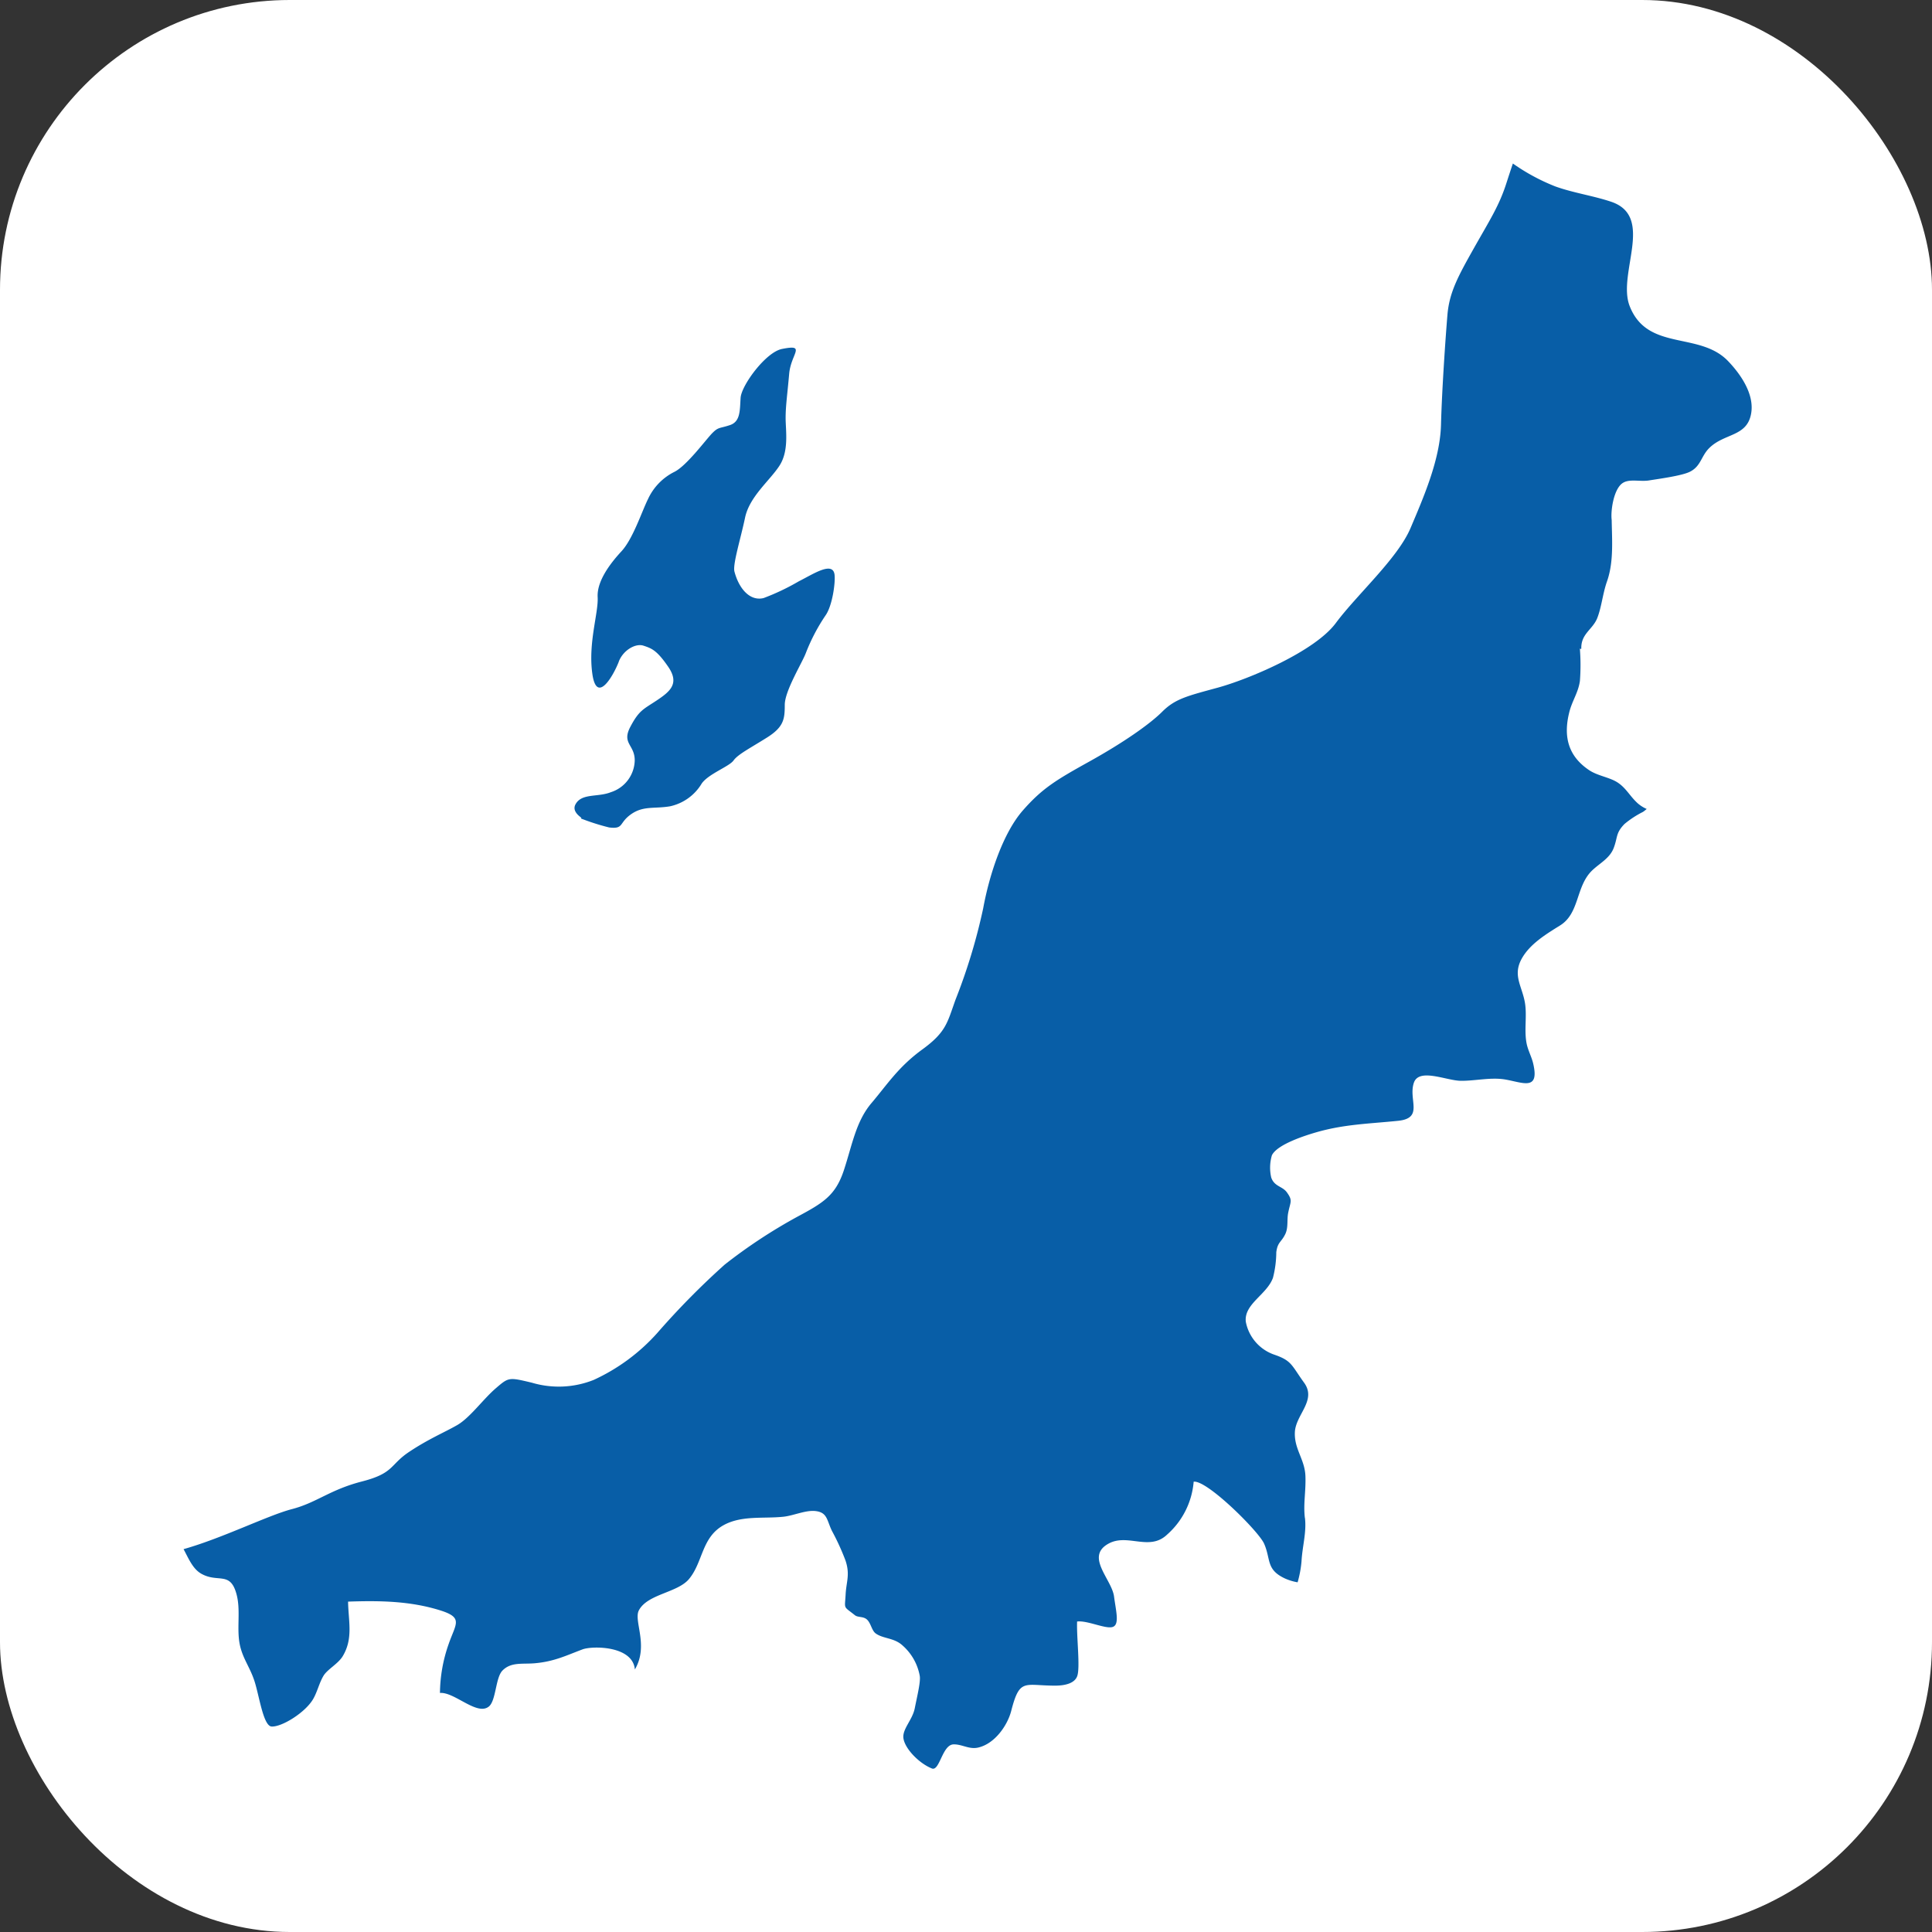
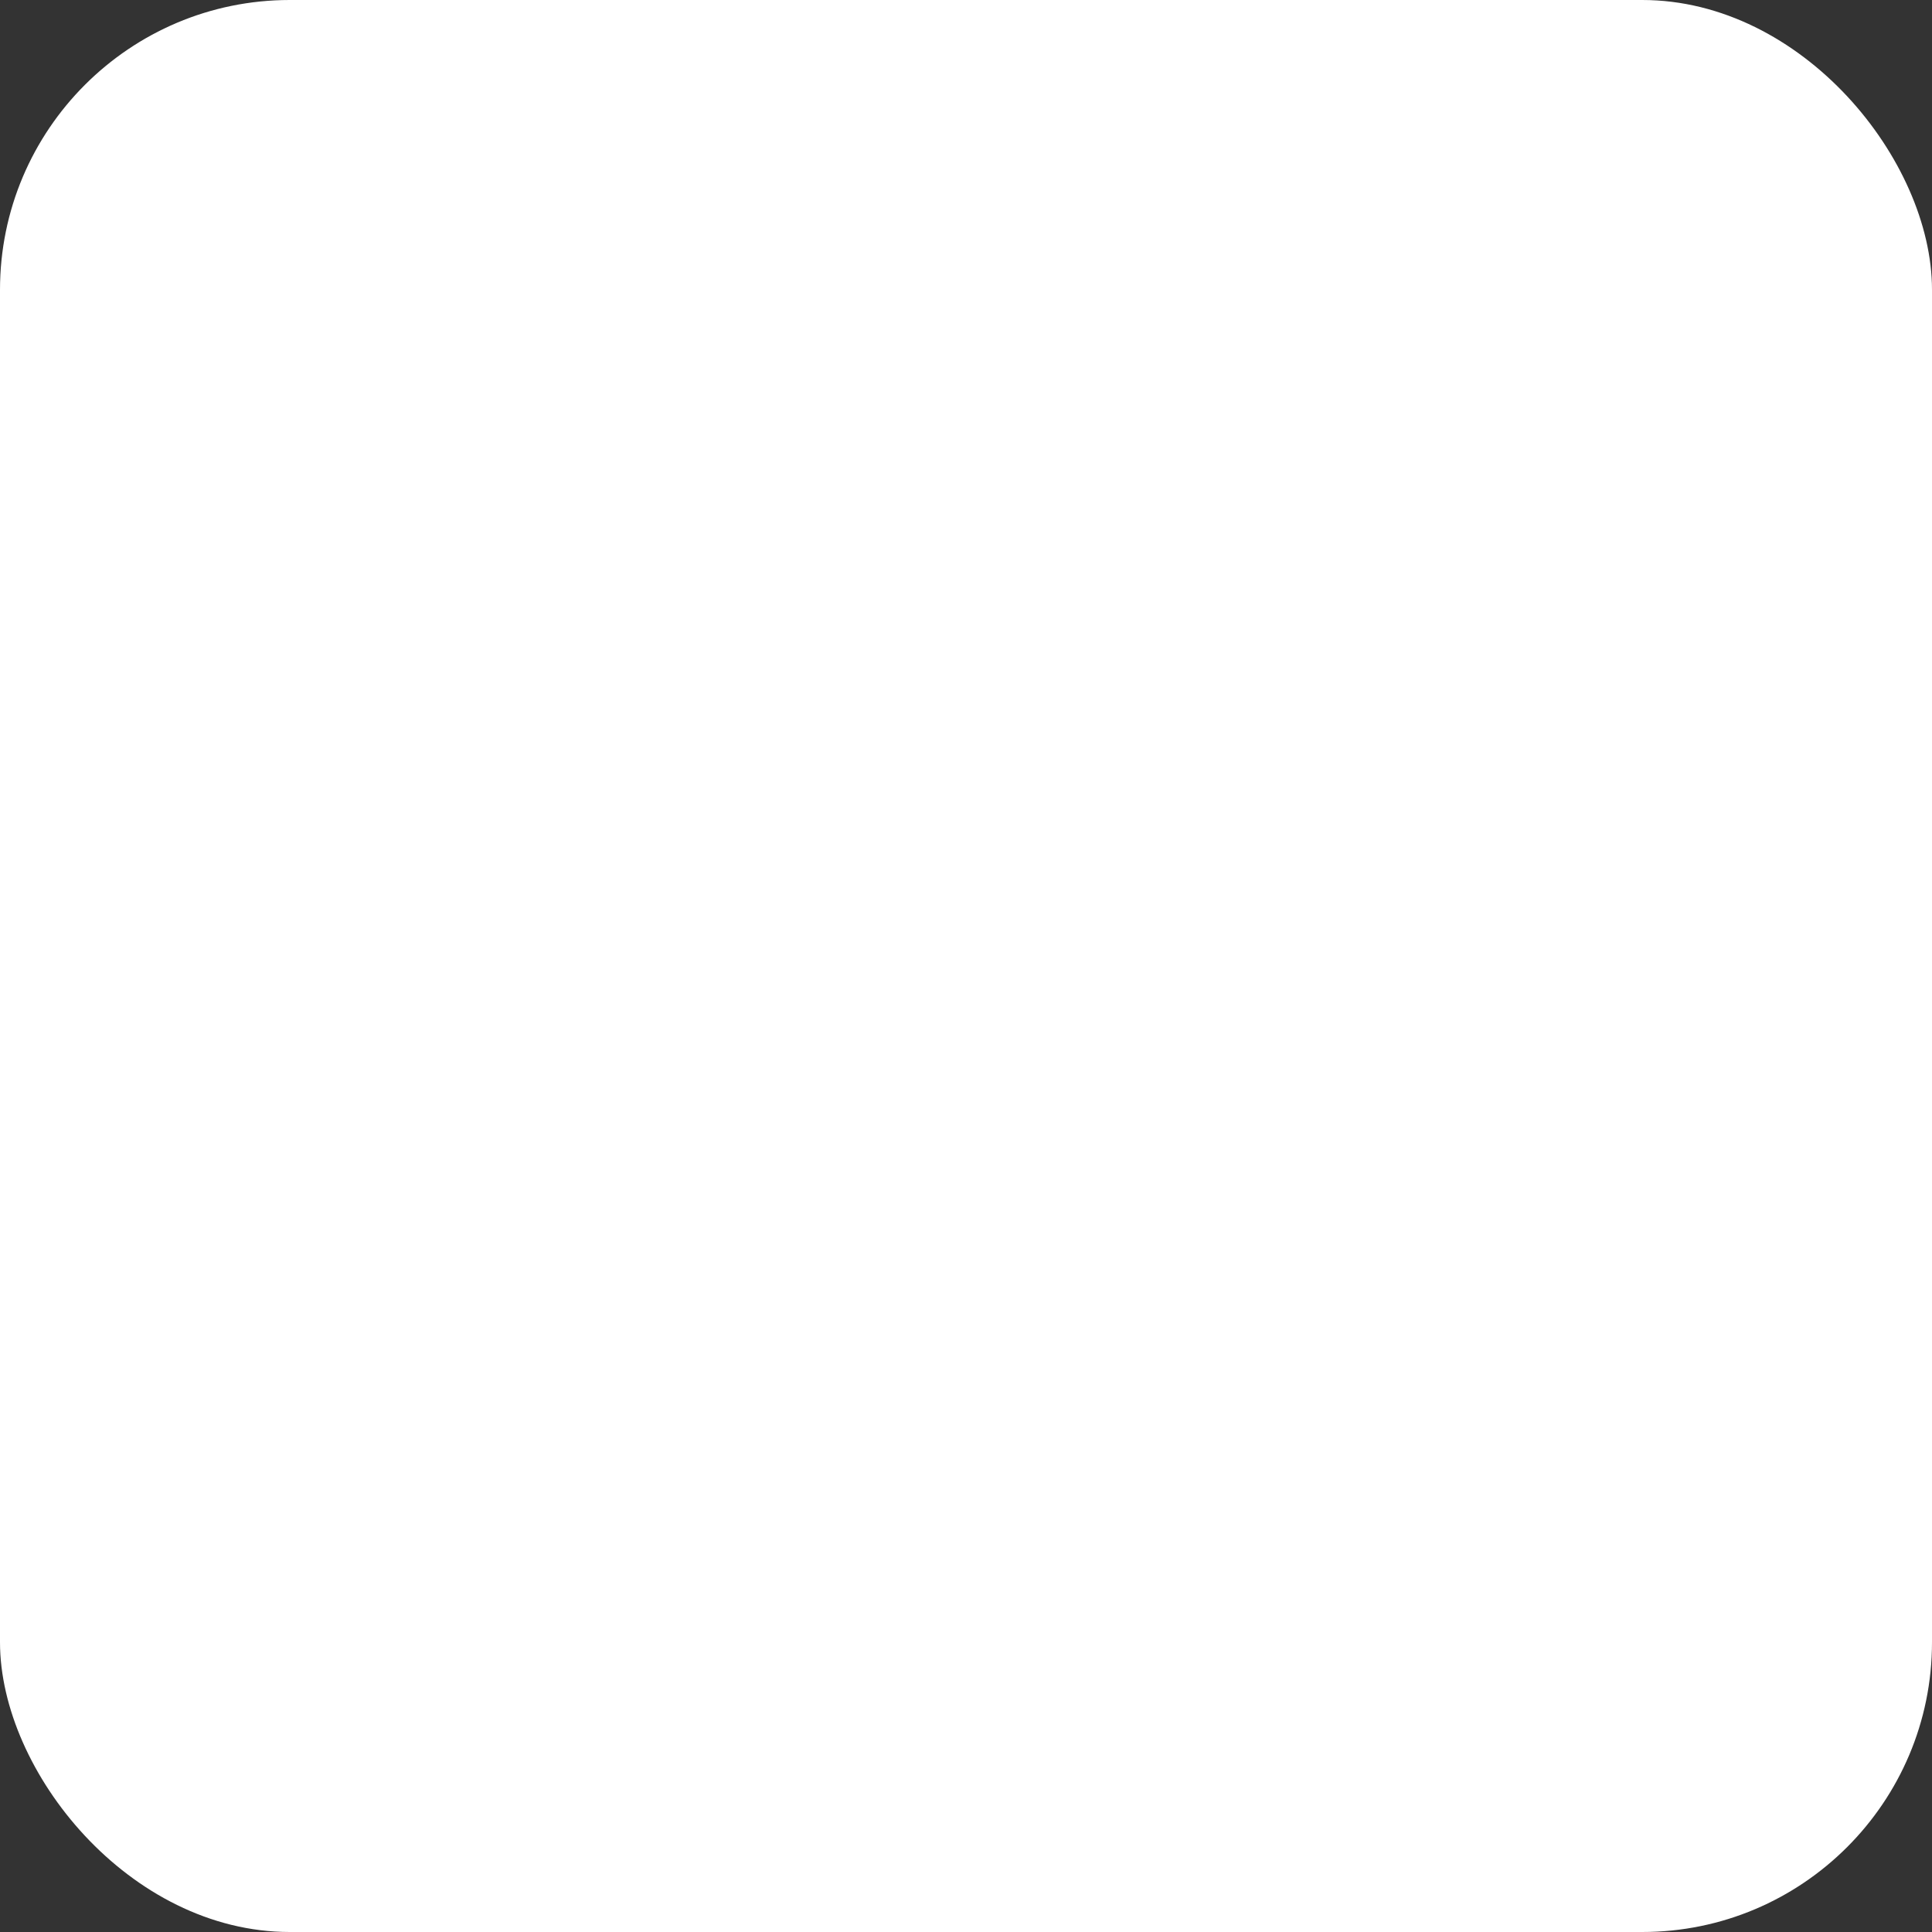
<svg xmlns="http://www.w3.org/2000/svg" version="1.1" width="1000" height="1000">
  <rect width="100%" height="100%" fill="#333333" stroke="none" />
  <g clip-path="url(#SvgjsClipPath1073)">
    <rect width="1000" height="1000" fill="#ffffff" />
    <g transform="matrix(3.462,0,0,3.462,50,50)">
      <svg version="1.1" width="260" height="260">
        <svg width="260" height="260" viewBox="0 0 260 260">
          <defs>
            <clipPath id="clip-path">
              <rect id="長方形_1349" data-name="長方形 1349" width="234.447" height="240" transform="translate(0 0)" fill="#085ea7" />
            </clipPath>
            <clipPath id="clip-favicon">
-               <rect width="260" height="260" />
-             </clipPath>
+               </clipPath>
            <clipPath id="SvgjsClipPath1073">
              <rect width="1000" height="1000" x="0" y="0" rx="150" ry="150" />
            </clipPath>
          </defs>
          <g id="favicon" clip-path="url(#clip-favicon)">
            <rect width="260" height="260" fill="#fff" />
            <g id="グループ_756" data-name="グループ 756" transform="translate(13 10.004)">
              <g id="グループ_678" data-name="グループ 678" transform="translate(0 -0.004)" clip-path="url(#clip-path)">
-                 <path id="パス_1230" data-name="パス 1230" d="M365.454,216c-.81,2.1-3.3,6.463-3.958,1.843s.925-9.1.792-11.479,1.849-5.009,3.562-6.859,3.037-5.937,3.958-7.787a8.527,8.527,0,0,1,3.958-4.088c1.849-.921,4.75-4.88,5.675-5.807s1.055-.655,2.638-1.188,1.453-2.239,1.583-4.088,3.738-6.8,6.182-7.29c3.726-.745,1.339.691,1.076,3.728s-.529,4.749-.529,6.6.532,4.88-.921,7.125-4.484,4.614-5.146,7.78-1.867,6.97-1.583,8.053c.659,2.514,2.288,4.459,4.354,3.958a34.262,34.262,0,0,0,5.276-2.511c2.112-1.052,5.05-3.041,5.332-1.012.158,1.139-.316,4.711-1.374,6.158a28.205,28.205,0,0,0-2.9,5.541c-.529,1.453-3.167,5.677-3.167,7.787s-.133,3.3-2.641,4.88-4.354,2.511-5.013,3.432-3.7,1.979-4.75,3.432a7.318,7.318,0,0,1-4.75,3.426c-2.375.4-3.994-.113-5.843,1.2s-1.019,2.229-3.261,1.963a33.424,33.424,0,0,1-3.826-1.193c-.785-.279,0,0-.537-.422-.684-.538-1.027-1.169-.668-1.838.925-1.713,3.316-1.031,5.295-1.822a5.113,5.113,0,0,0,3.563-4.75c0-2.375-1.979-2.505-.659-5.016s1.979-2.635,3.958-3.958,3.432-2.5,1.716-5.01-2.508-2.771-3.7-3.167-3.034.662-3.7,2.375" transform="translate(-300.376 -141.527)" fill="#085ea7" />
                <path id="パス_1231" data-name="パス 1231" d="M167.648,202.5c-.254-2.122.161-3.891.083-6.228-.083-2.536-1.691-4.045-1.58-6.581.111-2.641,3.3-4.765,1.383-7.409-1.885-2.6-1.812-3.278-4.4-4.175a6.476,6.476,0,0,1-4.32-4.954c-.281-2.653,3.148-4.033,4.06-6.55a15.66,15.66,0,0,0,.5-3.829c.2-1.552.745-1.472,1.345-2.715.47-.971.229-2.128.427-3.142.334-1.732.727-1.825-.186-3.093-.674-.94-1.88-.853-2.344-2.226a6.551,6.551,0,0,1,.1-3.315c.8-1.658,5.093-2.994,6.6-3.432,4.205-1.219,7.916-1.281,12.264-1.726,3.9-.4,1.5-3.154,2.363-5.69.767-2.257,4.88-.309,7.032-.291s4.453-.557,6.6-.2c2.628.439,5.183,1.775,4.209-2.375-.241-1.039-.8-2-1-3.086-.359-1.917.074-3.977-.217-5.894-.389-2.53-1.893-4.138-.526-6.655,1.206-2.233,3.7-3.736,5.758-5.016,2.963-1.843,2.325-5.869,4.818-8.245,1.153-1.095,2.619-1.8,3.206-3.346.616-1.614.269-2.208,1.612-3.581a14.274,14.274,0,0,1,2.774-1.812,6.561,6.561,0,0,0,.544-.433,5.174,5.174,0,0,1-1.351-.854c-1.191-1.082-1.738-2.313-3.077-3.154-1.187-.742-2.922-.953-4.177-1.794-3.136-2.1-3.894-5.022-2.96-8.7.43-1.695,1.333-2.895,1.58-4.639a31.565,31.565,0,0,0-.012-4.9c.034.123.105.148.22.08-.071-2.251,1.716-2.857,2.394-4.6.643-1.658.81-3.649,1.444-5.449,1.107-3.148.7-6.617.7-9.951V53.3c-.161-1.429.291-4.435,1.506-5.424,1.017-.828,2.669-.259,4.091-.495,1.484-.241,4.808-.68,6.055-1.274,1.7-.822,1.7-2.332,2.922-3.55,2.264-2.264,5.644-1.67,6.274-5.146.532-2.907-1.562-5.906-3.439-7.867-4.289-4.478-12.042-1.41-14.713-8.22-1.905-4.849,3.8-13.372-2.753-15.6-2.659-.9-5.69-1.33-8.374-2.3A30.3,30.3,0,0,1,198.745,0c-.359,1.058-.674,2.029-.952,2.888-1.1,3.451-2.48,5.517-4.966,9.933-2.307,4.1-3.587,6.488-3.865,9.8S188.135,33.8,188,39.041s-2.622,10.9-4.552,15.456-8,9.933-11.179,14.213-13.109,8.418-17.664,9.66-6.349,1.658-8.282,3.587-5.934,4.694-10.9,7.453-7.038,4-9.939,7.31-4.966,9.389-5.931,14.633a86.258,86.258,0,0,1-4.138,13.662c-1.243,3.451-1.382,4.831-4.973,7.447s-5.241,5.245-7.589,8.009-2.9,6.346-4.138,10.069-3.037,4.83-6.9,6.9a78.345,78.345,0,0,0-10.9,7.174,116.618,116.618,0,0,0-10.075,10.217,28.884,28.884,0,0,1-9.521,7.032,14.1,14.1,0,0,1-9.246.414c-3.451-.822-3.451-.829-5.381.829s-3.865,4.416-5.8,5.523-4.28,2.066-7.177,4-2.208,3.173-7.038,4.416-6.763,3.173-10.487,4.138c-3.562.928-10.4,4.354-16.188,5.981.751,1.391,1.367,2.963,2.681,3.692,2.517,1.4,4.329-.47,5.26,3.135.541,2.091.114,4.379.331,6.543.263,2.641,1.531,3.94,2.316,6.315.72,2.177,1.323,6.767,2.576,6.834,1.528.082,5.007-2.072,6.191-4.076.643-1.088.921-2.431,1.565-3.507.569-.959,2.193-1.794,2.876-2.932,1.593-2.653.847-5.214.8-8.158,4.762-.167,9.277-.087,13.705,1.286,3.59,1.114,2.4,1.967,1.324,5.078a22.581,22.581,0,0,0-1.292,7.292c2.171-.185,5.537,3.467,7.312,2.026,1.076-.866.988-4.283,2.018-5.359,1.283-1.33,2.984-.946,4.84-1.107,2.894-.253,4.648-1.138,7.15-2.078,1.441-.538,7.5-.578,7.821,3.006,2.118-3.584-.229-7.273.6-8.844,1.3-2.455,5.792-2.616,7.508-4.694,2.1-2.542,1.849-6.222,5.186-8.053,2.687-1.466,5.935-.934,8.9-1.243,1.5-.155,3.318-1.008,4.778-.854,1.821.192,1.707,1.348,2.492,2.969a35.872,35.872,0,0,1,2.038,4.459c.69,2.1.108,3.129.009,5.028-.124,2.307-.4,1.694,1.4,3.13.414.328,1.175.161,1.707.569.662.507.761,1.676,1.373,2.134,1.129.828,2.752.631,4.032,1.812a7.928,7.928,0,0,1,2.564,4.515c.159.866-.329,2.81-.743,4.884-.345,1.729-1.868,3.091-1.695,4.451.2,1.564,2.33,3.767,4.257,4.537,1.162.464,1.54-3.543,3.225-3.6,1.28-.043,2.322.785,3.686.476,2.489-.557,4.391-3.315,4.948-5.474,1.268-4.923,1.921-3.8,6.5-3.785,1.829.007,3.047-.469,3.38-1.453.449-1.328-.12-5.825-.027-8.134,1.532-.191,4.237,1.152,5.308.815s.506-2.352.215-4.551c-.34-2.6-4.373-5.975-.81-7.917,2.845-1.552,6.08,1.169,8.714-1.317a11.839,11.839,0,0,0,4-7.935c1.988-.272,9.7,7.4,10.526,9.253,1.051,2.375.244,3.9,3.173,5.239a7.9,7.9,0,0,0,1.843.55,16.383,16.383,0,0,0,.584-3.148c.121-2.233.77-4.323.51-6.482" transform="translate(0 0.004)" fill="#085ea7" />
              </g>
            </g>
          </g>
        </svg>
      </svg>
    </g>
  </g>
</svg>